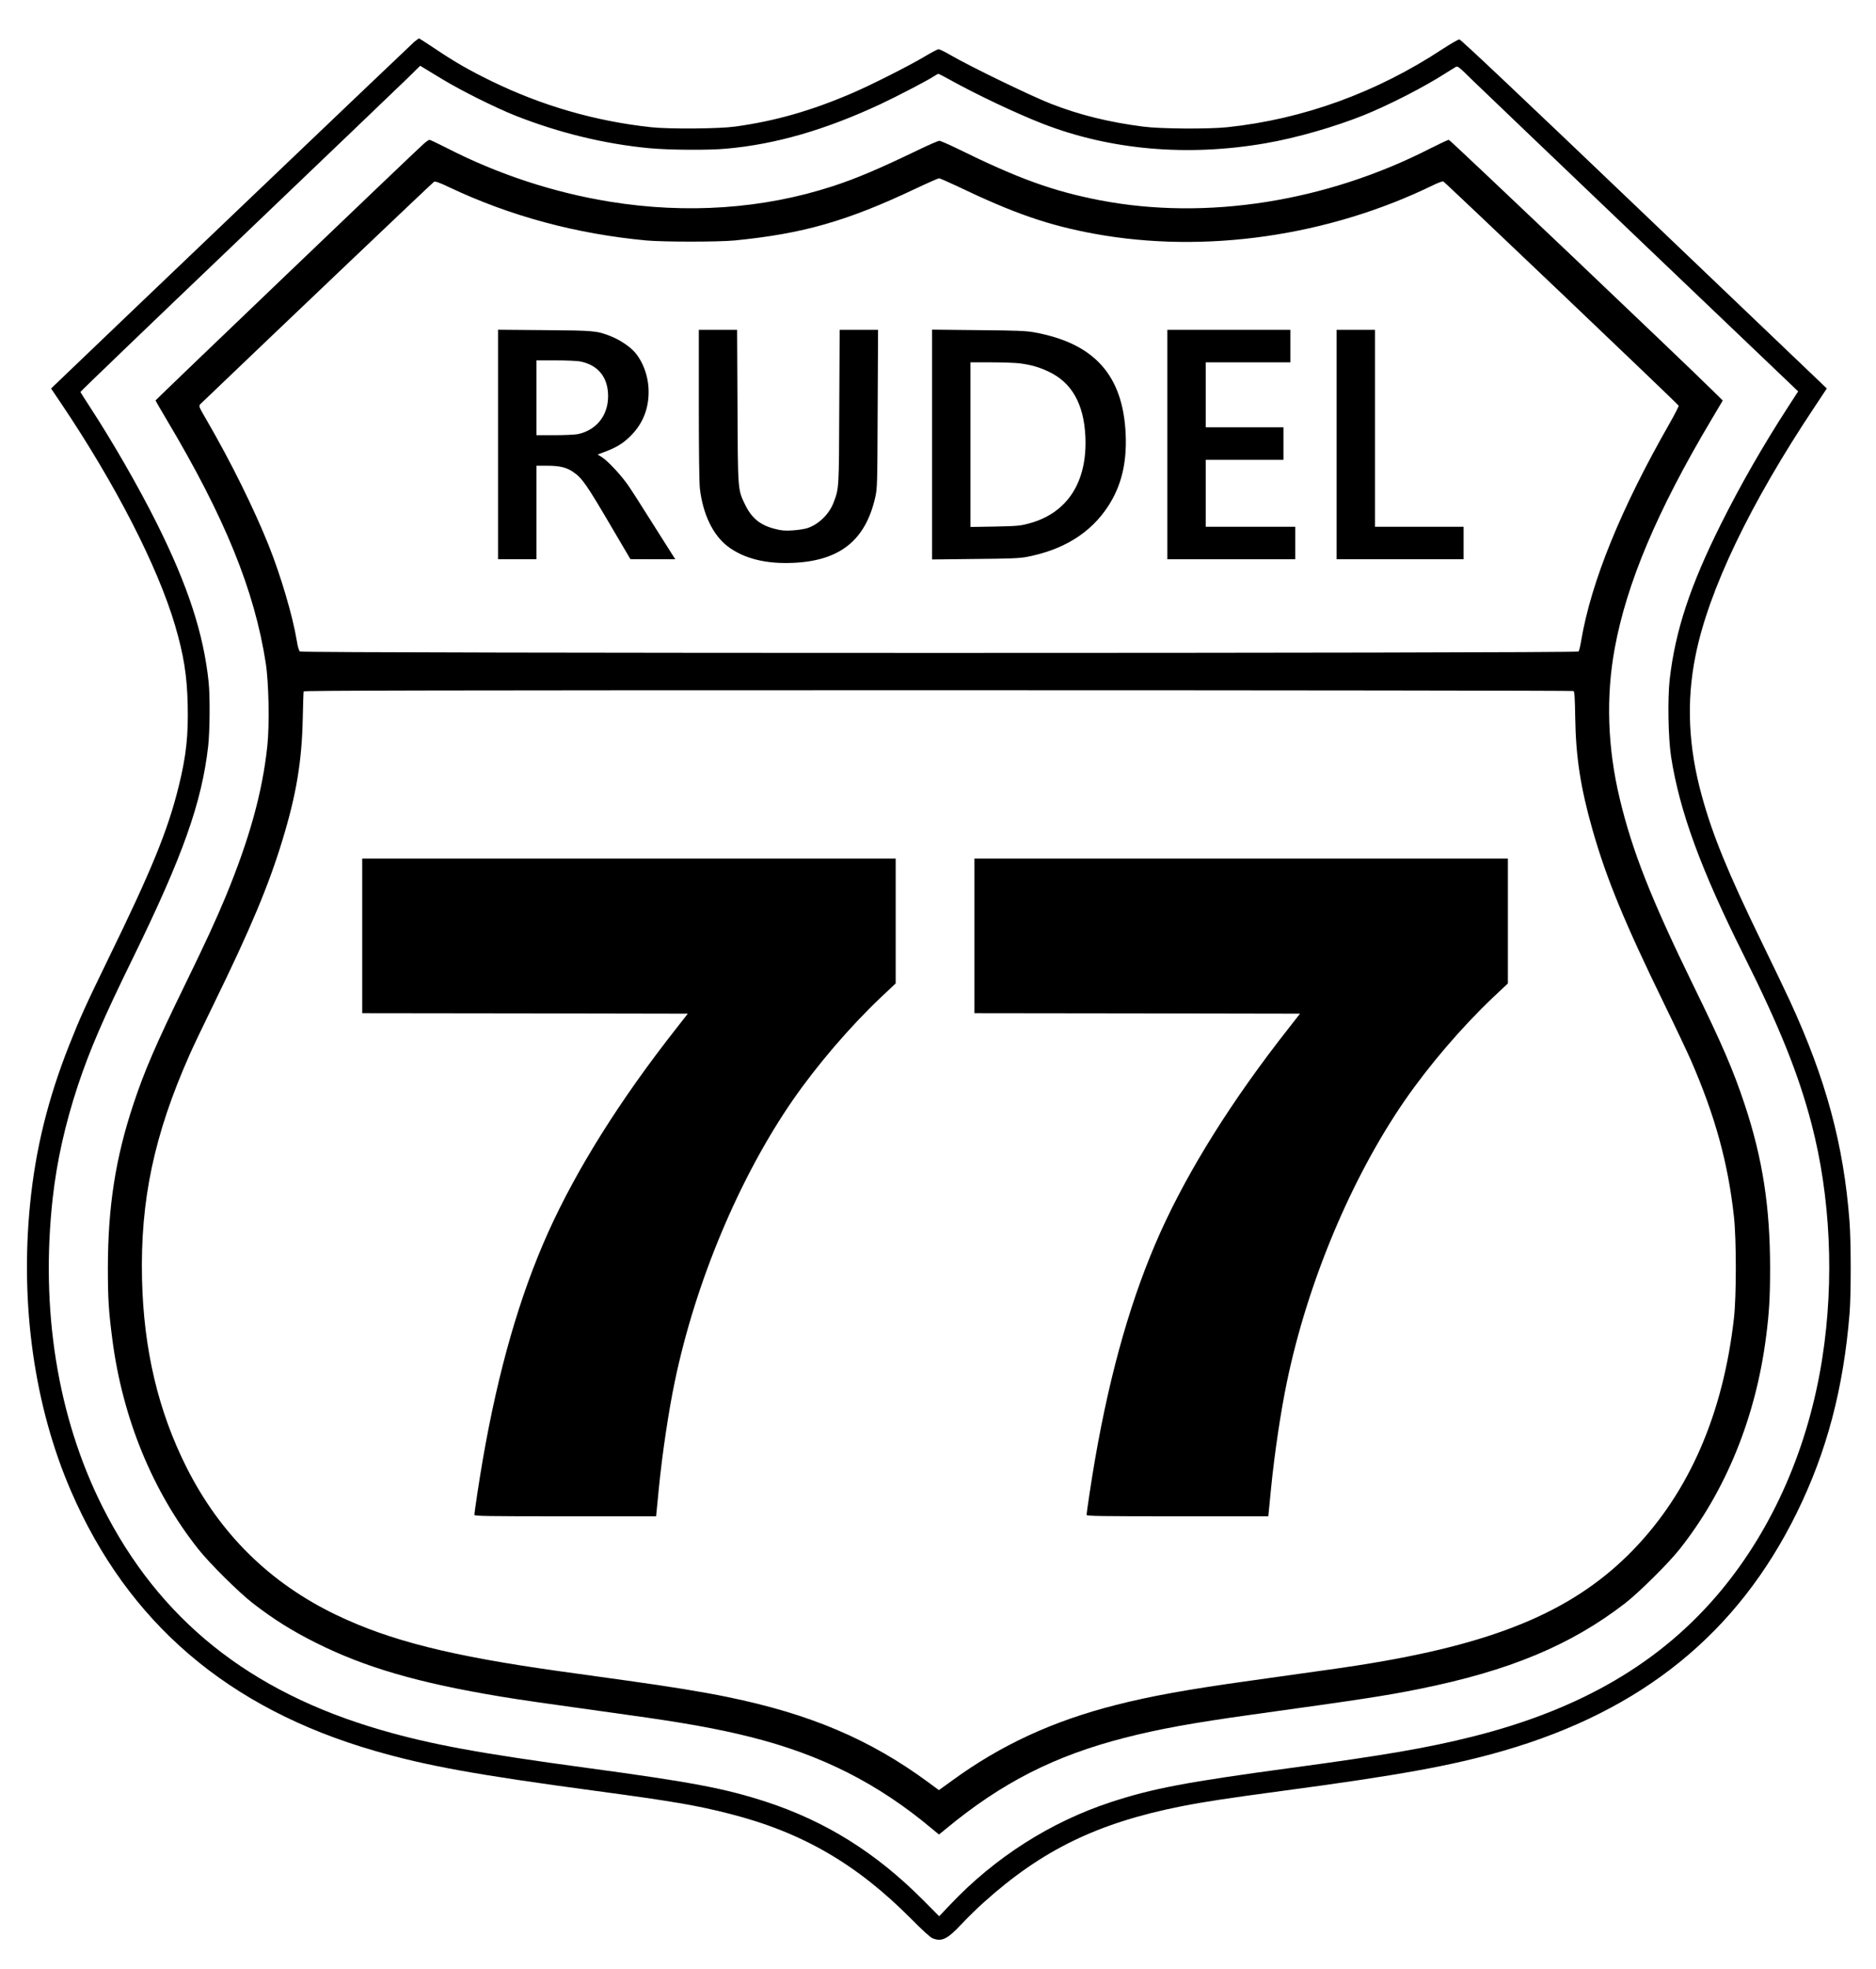
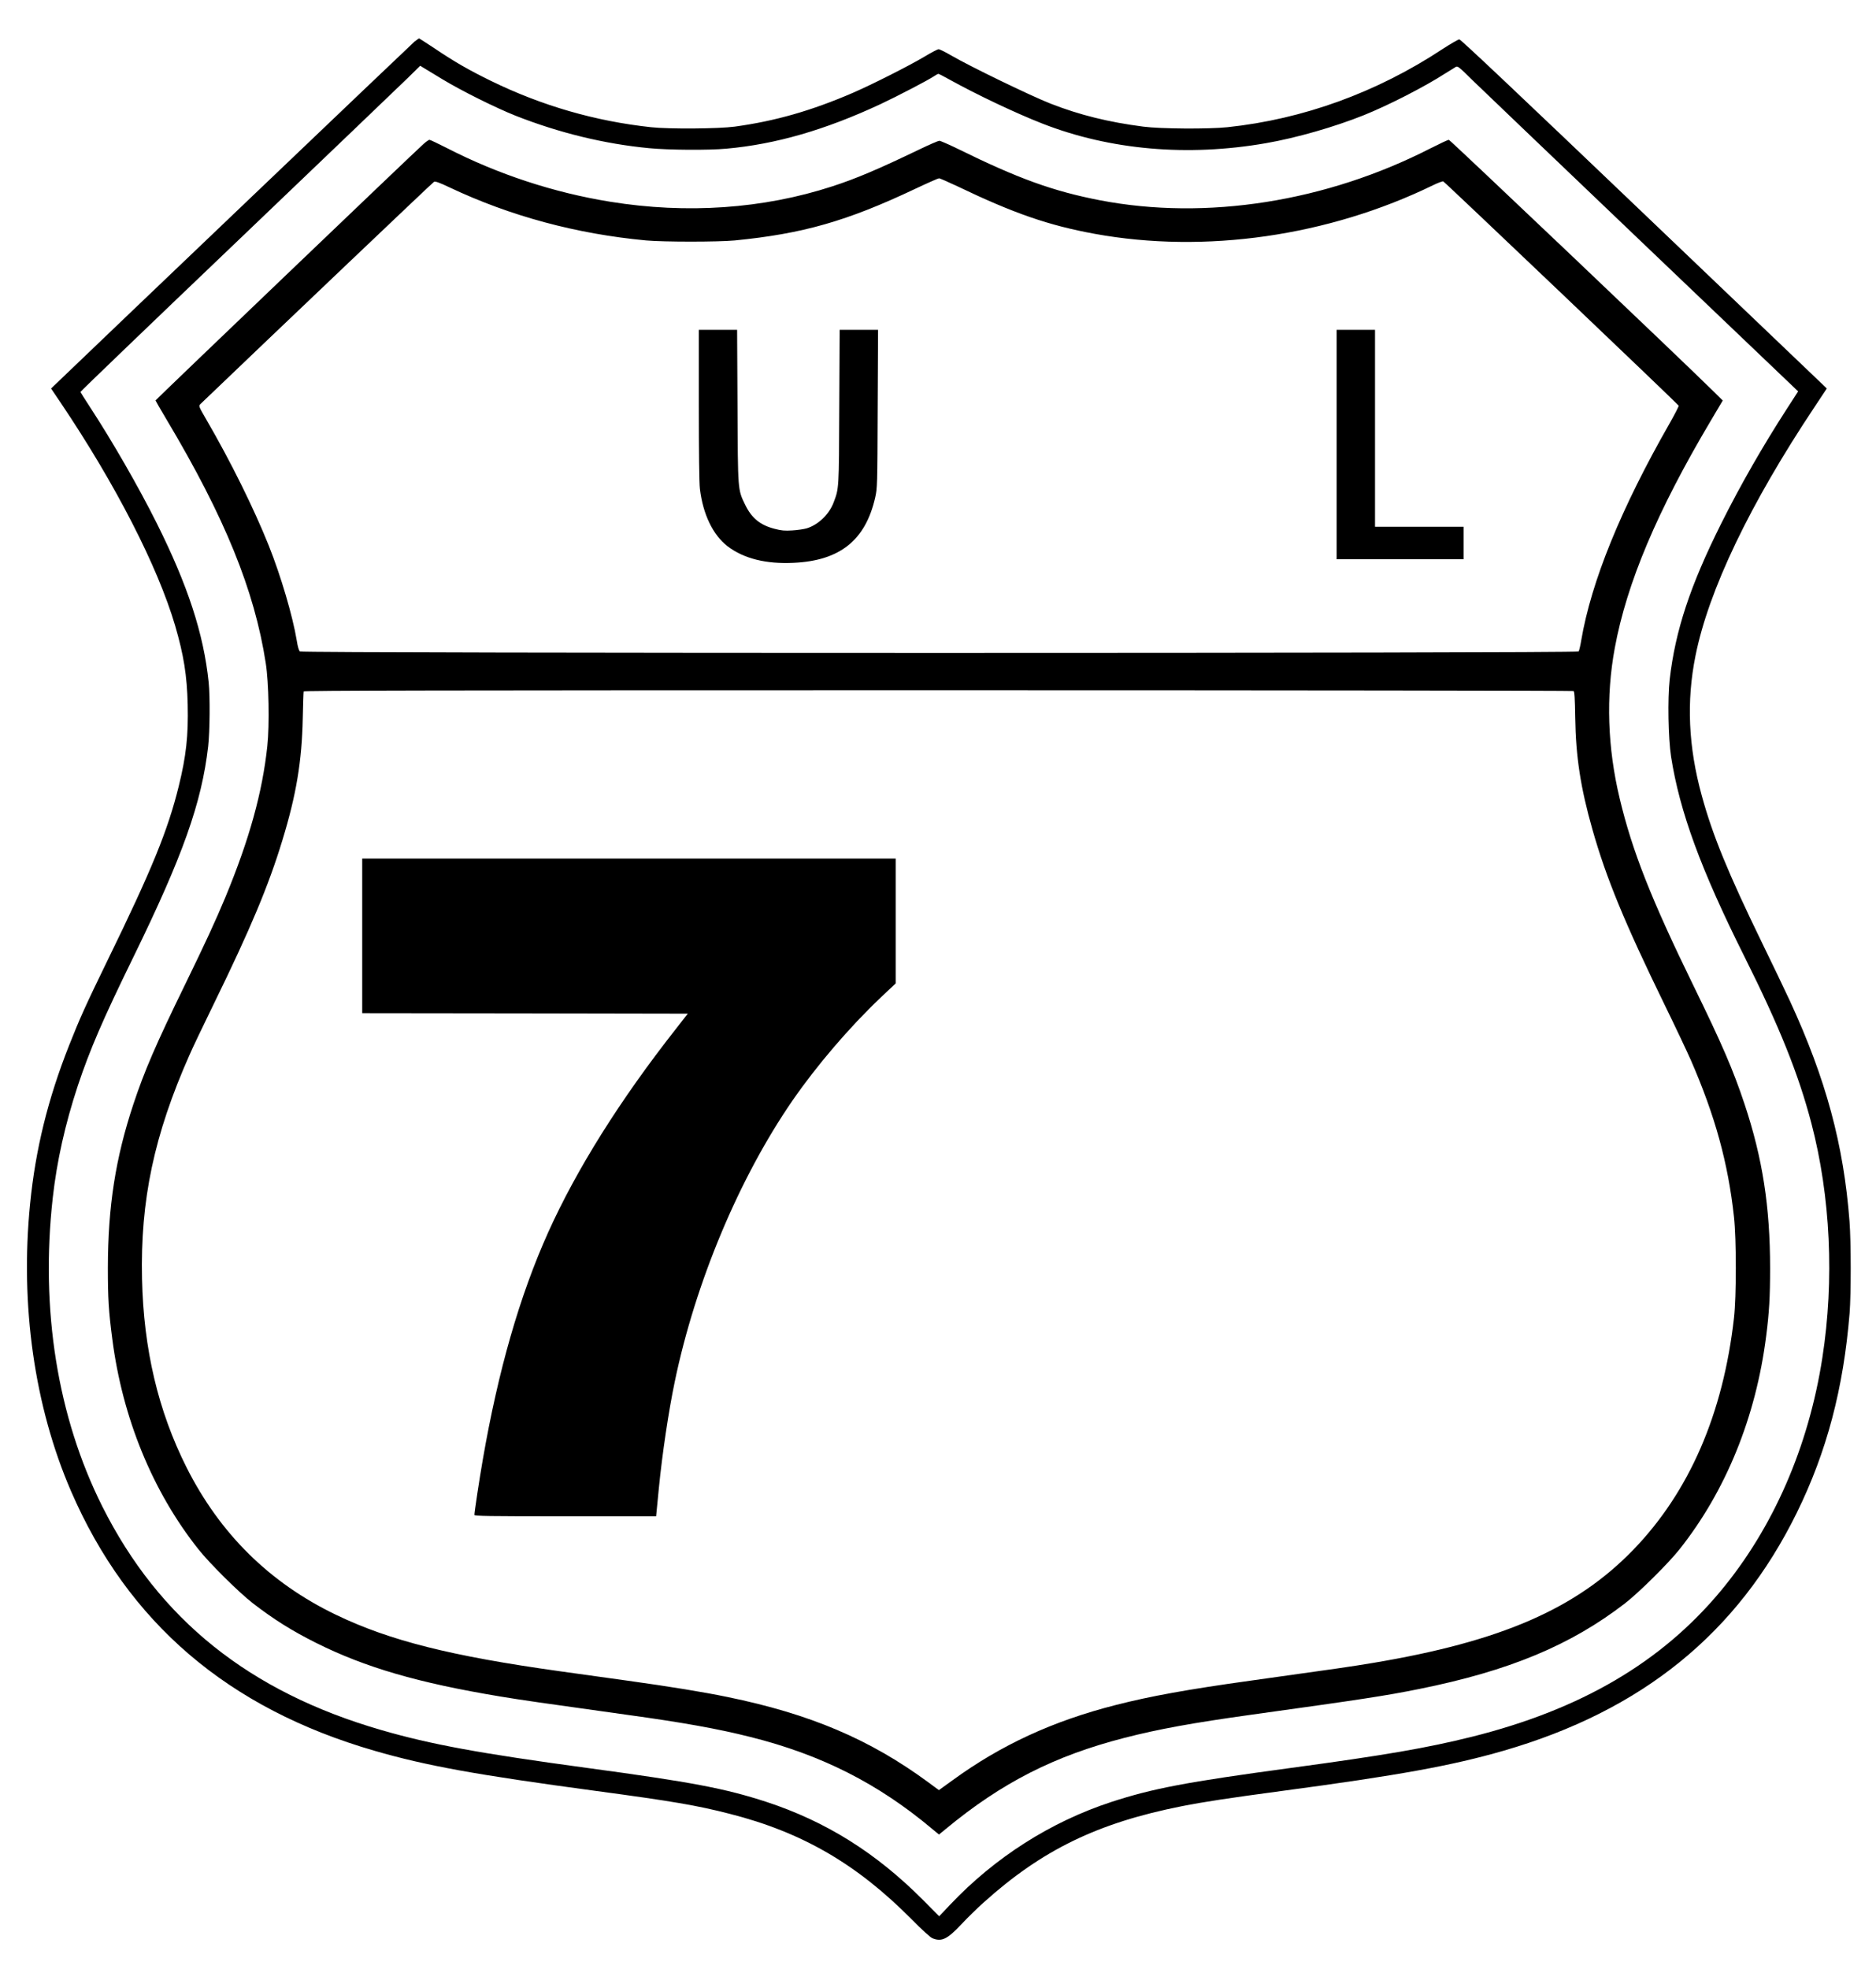
<svg xmlns="http://www.w3.org/2000/svg" data-bbox="27.394 39 1852.919 1931.068" viewBox="0 0 1906 2000" height="2666.667" width="2541.333" data-type="shape">
  <g>
    <path d="M421.2 42.2c-2.8 2.3-313.2 298.5-366 349.2l-3.3 3.2L62.3 410c55.1 81.9 97.9 165.3 115.6 225.3 8.8 30.1 12.1 50.6 12.8 80.4.7 31.6-1.5 51.9-9.1 82.8-11.1 45-27.4 84.9-72.4 177-22.4 46-28.1 58.7-38.9 86-21.6 54.5-34.2 105.7-39.7 161.1-10.3 103.1 4.4 205.9 41.5 291.7 57.9 133.8 159.6 220.8 308.3 263.8 52.8 15.3 103 24.4 225.6 40.9 76.8 10.3 102.5 14.7 135.5 23.2 73.5 18.7 129.1 51 184.6 107 10.9 11 19 18.4 21.2 19.3 9.3 3.9 15.3 1 29.4-14.1 5.9-6.3 16-16.2 22.6-22.1 59.3-53.4 115.9-80.9 201.1-97.8 23.3-4.6 47.9-8.3 101.6-15.5 119.1-15.9 173-25.7 225.6-40.9 140.9-40.8 237.7-119.3 297.9-241.6 30.5-62 47.5-126.4 53.7-203 1.5-19.2 1.5-72.2-.1-93-5.9-77.8-23.9-144.4-60.5-223.8-5.2-11.1-17.9-37.8-28.4-59.2-34.5-70.9-50.2-109.2-61.2-149.4-13.7-49.7-15.7-95.8-6.4-142 13.3-66.6 55.3-154.3 121.2-253.1l12.2-18.4-2.2-2.2c-1.3-1.2-84.8-81-185.7-177.3-123-117.5-184-175.1-185.4-175.1-1.1 0-8.9 4.5-17.2 9.9-66.7 44-141.6 71.2-218.5 79.3-19.1 2-68 1.7-85.5-.6-34.9-4.5-64.6-11.8-94-23.3-20.2-7.9-82.3-38-101.5-49.2-5.8-3.4-11.3-6.1-12.4-6.1-1 0-7.5 3.4-14.3 7.5-15.6 9.3-53 28.2-72.8 36.8-42.2 18.2-79 28.7-120 34.3-16.3 2.2-66.6 2.6-85 .6-56.6-6.1-111.1-21.8-163-47.2-22.2-10.9-36.4-19-56.6-32.6C433.3 43.7 426 39 425.8 39c-.3 0-2.3 1.5-4.6 3.2zm28.3 38.3c19.1 11.6 54.3 29.1 74.5 37.1 44.2 17.4 90.3 28.6 135.5 32.9 20 1.9 60.1 2.2 78.5.5 50.1-4.5 100.3-19 156.5-45.2 17.5-8.2 48.3-24.3 54.5-28.4 1.9-1.3 3.9-2.4 4.4-2.4.5 0 5.9 2.8 12 6.2 26.7 14.8 66.7 33.8 93.6 44.3 68.8 26.9 147.7 33.8 227.3 19.9 30.7-5.3 69.6-16.5 99.3-28.4 25.4-10.2 62-29 82.9-42.5 4.6-2.9 9.3-5.8 10.5-6.5 2-1.1 3.2-.2 15.3 11.8 7.3 7.1 84.1 80.5 170.7 163.2 86.6 82.6 158.5 151.2 159.7 152.4l2.2 2.1-11 17c-24.9 38.5-47.6 78.1-67.3 117.5-31.4 62.8-46.5 108.5-52.2 158-2.2 19.7-1.5 59.6 1.4 78.5 8.7 55.8 30.4 114.9 74.5 203 35.6 71.2 54.9 119.2 68.1 169.5 19.4 74.1 23.4 158.9 11.1 238-14 90.5-50 172.9-103.4 237-60.4 72.5-142.2 120.3-252.6 147.9-45.7 11.4-88.8 18.8-183.5 31.6-107.3 14.5-140.7 20.9-182.8 34.6-61.7 20.2-118.2 56.2-163.7 104.2l-11.3 11.9-16.8-16.9c-47.7-47.8-98.4-79.4-158.6-99.2-42.1-13.7-75.5-20.1-182.8-34.6-108.5-14.7-158.3-23.8-208.6-38.4-134.1-38.8-225.9-112.4-283.5-227.2-45.5-90.8-63-199.9-50.3-313.4 4.2-37.4 12.6-74.9 25.5-113.9 12.3-36.8 25.5-67.4 56.2-130.1 50.5-103.3 69.6-157.1 76.2-214.5 1.7-15.4 2-50.4.5-65-5.1-49.3-21.1-98.2-52.6-161.3-18.6-37.2-45-83.1-67.8-118-5.3-8.2-9.8-15.2-9.9-15.6-.1-.4 71.8-69.5 159.8-153.5 88-84.1 165.7-158.5 172.7-165.3l12.7-12.5 3.3 2c1.8 1.1 10.5 6.4 19.3 11.7z" />
    <path d="M430.1 146.4C421.4 154.1 158 406.1 158 406.7c0 .3 5.1 9.1 11.4 19.7 59 99 89.2 173.2 100.6 247.1 3.1 19.7 3.9 62.6 1.6 84.2-5 46.9-18.1 94.3-42.5 153.3-10.3 24.7-20.3 46.3-41.1 89-29.7 60.8-41.4 88-52.5 121.5-18.2 54.8-25.8 103.9-25.9 166 0 31.3.8 44.2 4.5 72.5 10.3 80.1 41 155 87.5 213.5 11.6 14.6 41.1 43.8 55.4 54.9 21.3 16.4 39.3 27.7 64 40.1 50 25 103.9 40.7 187.2 54.5 22.3 3.7 39.9 6.2 128.8 18.6 56.7 7.8 92.4 14.2 125.3 22.5 72 18 129.8 47.2 184.9 93.5l6.8 5.6 7.1-5.8c56.7-46.9 110.2-74.1 181.4-92.4 34.6-8.9 69.3-15.2 129-23.5 111.7-15.5 136.1-19.2 170.3-26.1 91.5-18.4 154-44.4 209.2-87 14.3-11.1 43.8-40.3 55.4-54.9 47-59.2 77.6-134.3 88-216.5 3.1-24.1 4-39.5 4-69 0-62.3-7.6-111.5-25.9-166.5-11.6-34.8-22.6-60.4-52-120.5-42.9-87.8-62.2-136.7-74.9-190-12.4-51.6-14.1-103.8-5-152.8 12.2-66.1 43.1-139.3 97.6-231l12.1-20.4-8.9-8.8c-30.4-30.1-268.1-256-269.4-256-.9 0-9 3.8-18.1 8.4-106.2 54.5-228.3 73.8-336.4 53-47.5-9.2-83-22-144.5-52.3-9.1-4.4-17.5-8.1-18.6-8.1-1.2 0-10.7 4.1-21 9.1-41 19.7-63.5 29.3-87.9 37.2-70.1 22.8-147.7 28.2-225.5 15.6-57.2-9.2-114.1-27.9-165.9-54.5-9.1-4.6-17-8.4-17.8-8.4-.7 0-3.5 2-6.2 4.4zm542.4 42.7c57.5 27.6 92.8 39.8 139.8 48.4 112 20.4 237.4 2.4 343.9-49.5 4.7-2.3 9.3-4 10.1-3.8 1.3.3 237.8 225.5 239.2 227.8.3.5-3.9 8.7-9.3 18.2-49.2 86-79.5 160.3-89.7 220.3-.9 5.5-2.1 10.6-2.7 11.2-1.5 1.9-1296.6 1.9-1299 0-1.1-.8-2.3-4.7-3.3-11.2-4.2-25.2-16.1-65.4-28.4-96.3-15.3-38.1-38.6-85.3-63.6-128.3-7.8-13.4-7.8-13.6-5.7-15.7 75.5-72.3 235.9-224.9 237.2-225.6 1.4-.6 5.4.8 15.9 5.8 61.6 29.1 128.8 47.2 199.6 53.8 18.1 1.6 72.9 1.6 90 0 69.1-6.8 113.7-19.5 182.9-52.2 12.7-6 23.8-10.9 24.6-10.9.8-.1 9.1 3.6 18.5 8zm626.2 512.7c1 .6 1.4 7.5 1.7 26.8.6 40 5.4 71.3 17.5 113.9 14.1 49.6 32.8 94.9 73.1 177.5 10.9 22.3 22.9 47.7 26.8 56.5 24.7 56.7 37.9 104.4 43.9 159.5 2.5 22.8 2.5 80.7 0 102.5-11 97.5-45.4 176.6-102.2 235.4-58.2 60.1-134.3 93.2-264.5 115-22.2 3.7-35.2 5.6-125 18.1-62.6 8.7-101 15.6-136.2 24.6-63.9 16.2-117 40.7-166.3 76.7l-13.6 9.8-10.7-7.9c-59.4-43.7-119.9-69.4-204.2-86.7-24.7-5.1-58.6-10.6-101-16.5-20.1-2.8-51.1-7.1-69-9.6-111.1-15.5-173.3-31.2-227.7-57.4-67.3-32.4-117.8-82.2-151.8-149.7-28.8-57.3-43.6-120-45.2-191.3-1.8-79.9 12.2-146.3 48.2-227.5 3.1-7.2 14.4-30.8 25-52.5 37.3-76.3 55.5-119.9 69.4-165.6 14.2-46.4 19.8-80.4 20.7-123.9.3-14.3.7-26.6.9-27.3.4-.9 130.2-1.2 644.7-1.2 354.4 0 644.9.4 645.5.8z" />
-     <path d="M506 451.4V568h39v-95h10.8c12.9 0 19.8 1.7 26.6 6.4 9.2 6.4 13 11.7 40.1 57.9l18 30.6 22.8.1h22.8l-3.4-5.3c-1.8-2.8-11.1-17.6-20.7-32.7-9.5-15.1-20-31.6-23.4-36.5-7-10.3-20.8-25.2-27.1-29.2l-4.3-2.7 8.3-3.1c11.8-4.5 18.6-8.9 26.5-17.1 11.3-11.9 17-26.4 17-43.4 0-15-5.3-30.1-14-40.2-5-5.8-15.3-12.7-24.2-16.2-14.4-5.7-16.5-5.9-67.5-6.3l-47.3-.4v116.5zm83-84.4c17.4 3.3 27.5 14.5 28.7 31.8 1.5 21.3-10.5 37.8-30.5 42.1-2.9.6-13.6 1.1-23.7 1.1H545v-76h19.4c10.6 0 21.7.5 24.6 1z" />
    <path d="M710 411.2c0 48 .4 79.6 1.1 85.3 3.1 25.8 13.2 46.8 28.1 58.3 16.4 12.5 39 18.2 67.3 16.8 47-2.2 72.8-23 82.7-66.3 2.1-9.6 2.2-11.4 2.5-90.1l.4-80.2h-39l-.4 78.2c-.3 84.1-.3 82.7-5.7 97-4.5 12.1-15.6 22.8-27.4 26.4-2.8.8-9.4 1.8-14.6 2.1-7.7.5-11.1.2-17.9-1.6-14.7-3.7-23.5-10.9-30.1-24.6-7.5-15.5-7.3-13.7-7.7-100.3l-.4-77.2H710v76.2z" />
-     <path d="M947 451.5v116.7l43.8-.5c35.5-.3 45.3-.7 52.5-2.1 37.3-7.2 64.9-24.4 82.5-51.4 13.4-20.5 19.1-43.7 17.9-72.7-2.5-60.5-32-93.2-93.7-104.1-7.7-1.4-18.5-1.8-56.2-2.1l-46.8-.5v116.7zm88.9-82.5c12 1.6 20 3.9 30 8.7 23 11 35.1 32.4 36.8 64.9 2.4 46.8-18.2 78.7-57.5 89.1-8.8 2.4-11.9 2.6-34.4 3.1l-24.8.4V368h21.3c11.6 0 24.5.5 28.6 1z" />
-     <path d="M1186 451.5V568h130v-33h-91v-68h79v-33h-79v-66h86v-33h-125v116.5z" />
    <path d="M1358 451.5V568h129v-33h-90V335h-39v116.5z" />
    <path d="M368 950.5v78.5l165.4.2 165.4.3-12.1 15.5c-56.8 72.2-100.8 142.4-129.8 206.7-28.8 64.1-50.6 139.6-66.4 230.8-3.4 19.5-8.5 53.3-8.5 56.1 0 1.2 13.6 1.4 92.3 1.4h92.3l2.8-28.6c3.4-34.7 9.9-78.2 16.1-107.9 21-101.1 65.4-207 119.7-285.8 24.6-35.6 57.9-74.5 89.6-104.6l15.2-14.3V872H368v78.5z" />
-     <path d="M990 950.5v78.5l165.4.2 165.4.3-12.1 15.5c-56.8 72.2-100.8 142.4-129.8 206.7-28.8 64.1-50.6 139.6-66.4 230.8-3.4 19.5-8.5 53.3-8.5 56.1 0 1.2 13.6 1.4 92.3 1.4h92.3l2.8-28.6c3.4-34.7 9.9-78.2 16.1-107.9 21-101.1 65.4-207 119.7-285.8 24.6-35.6 57.9-74.5 89.6-104.6l15.2-14.3V872H990v78.5z" />
  </g>
</svg>